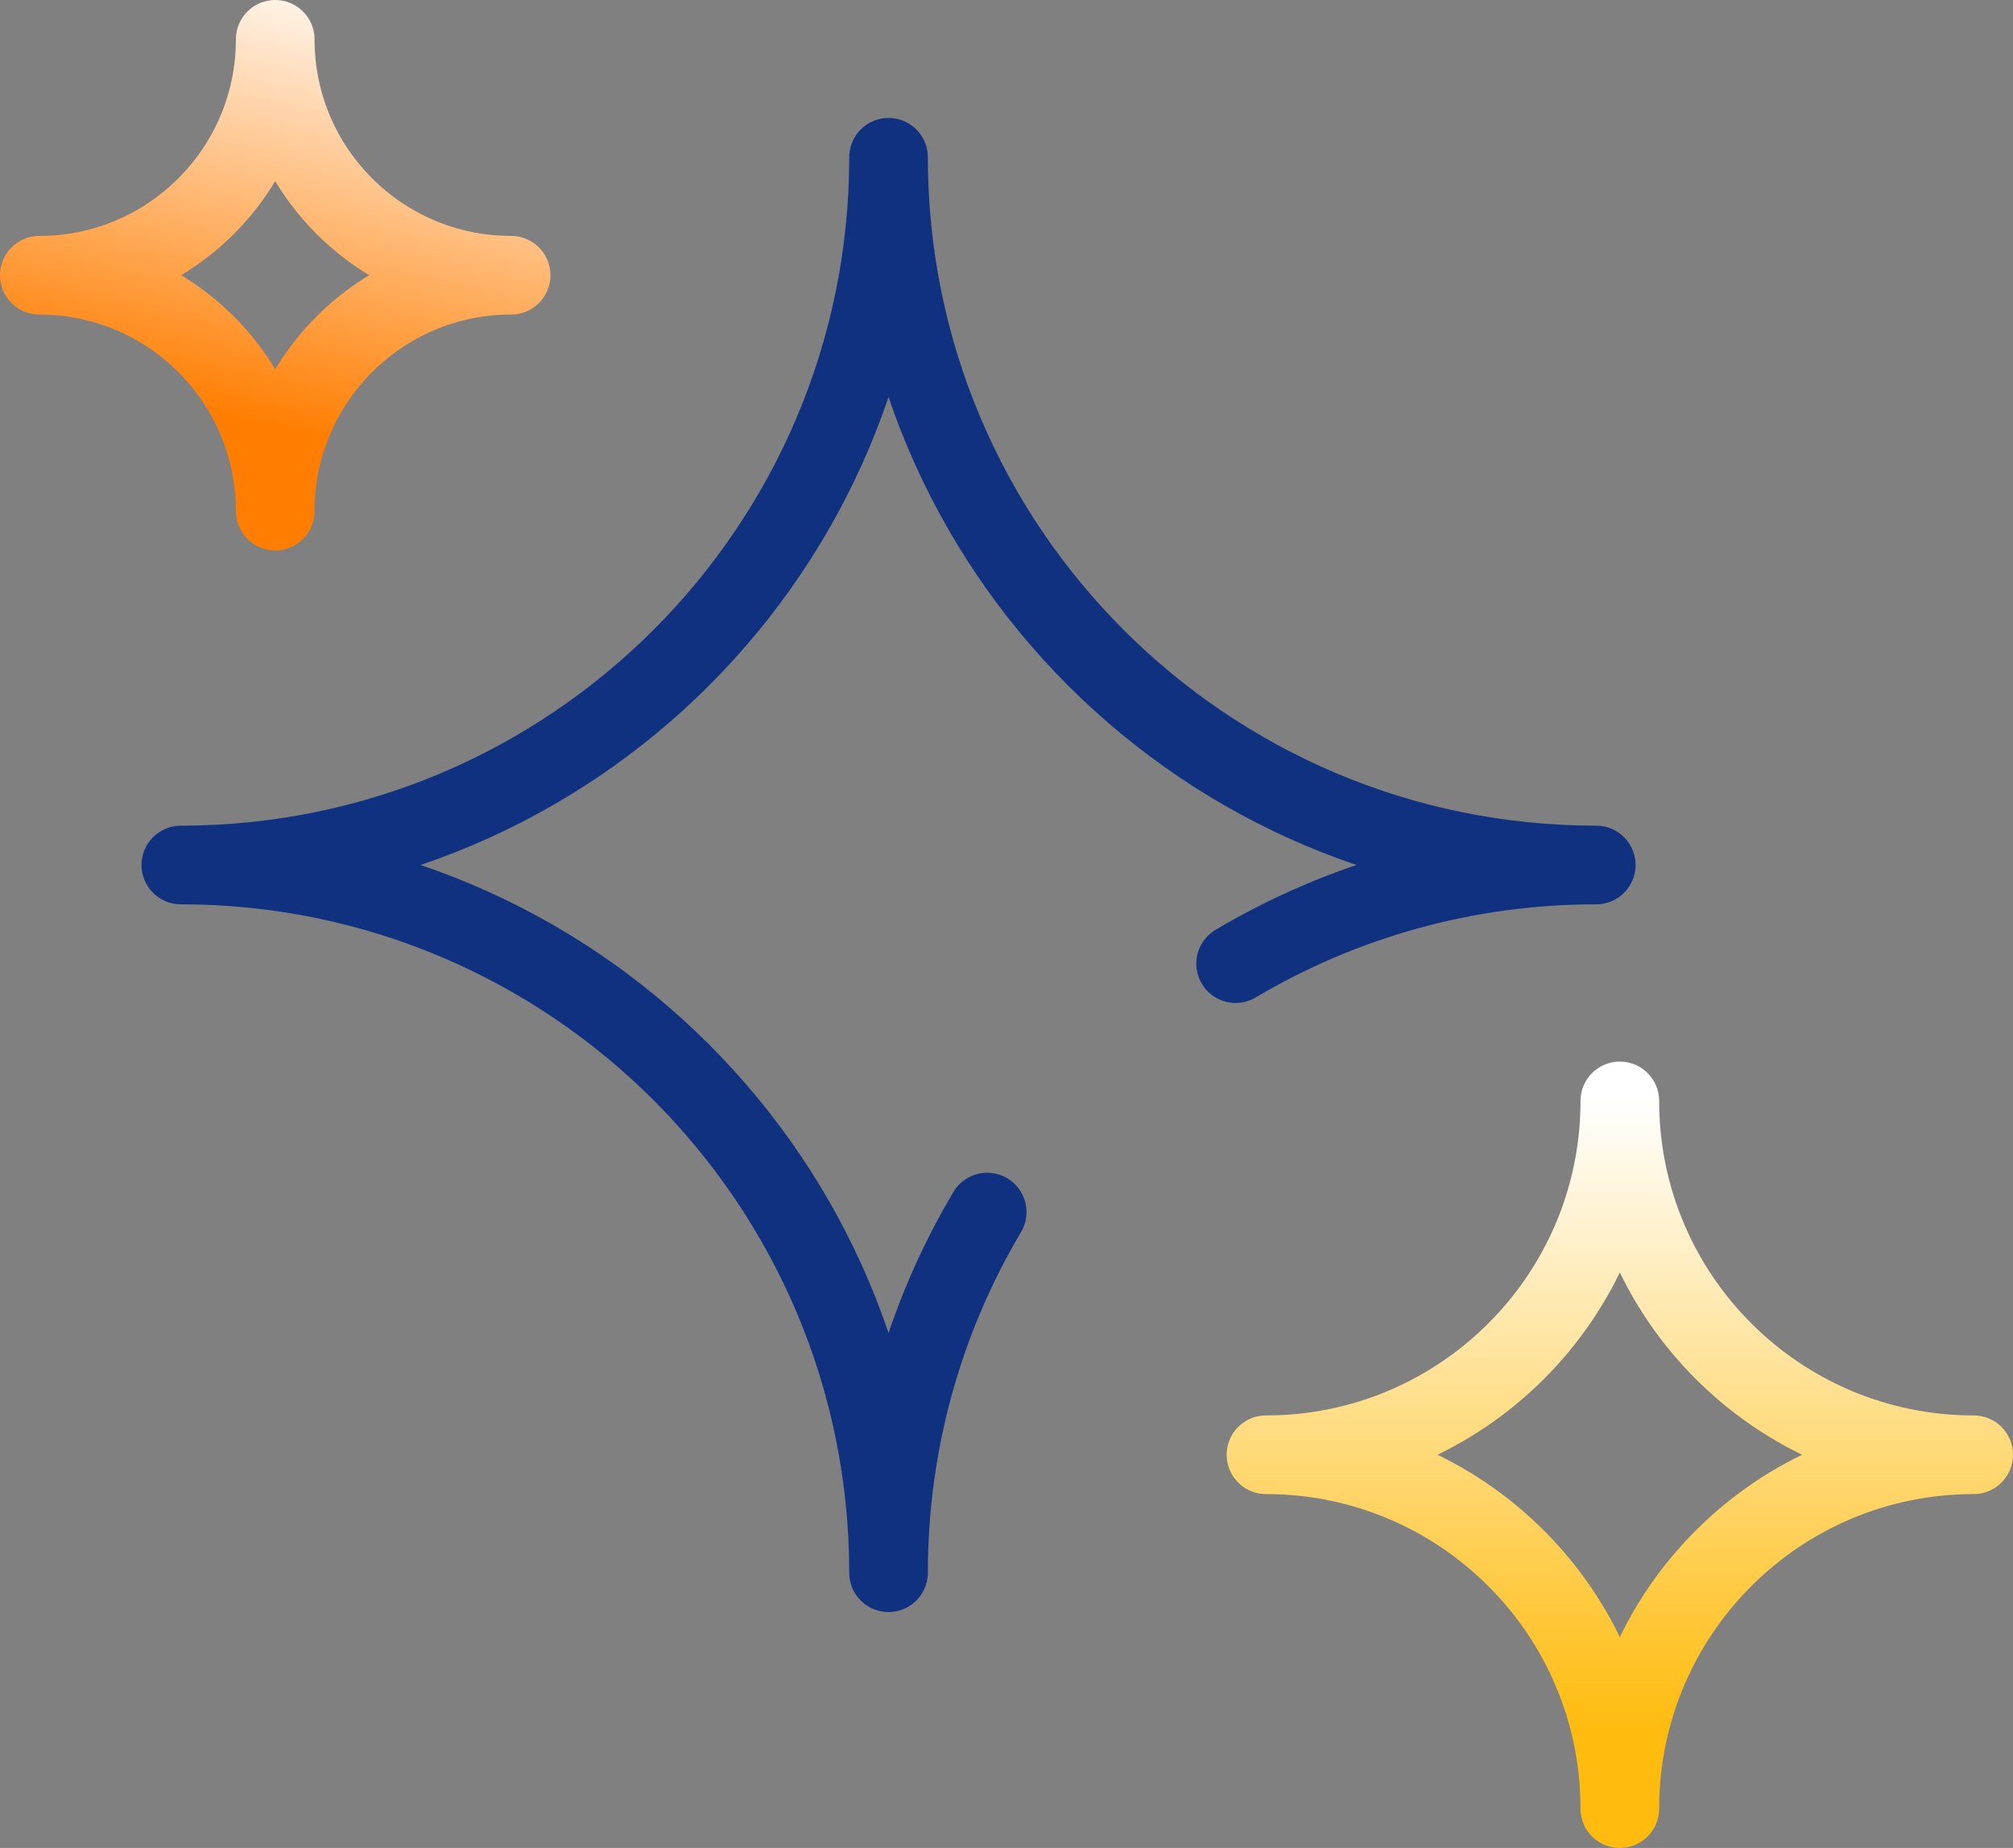
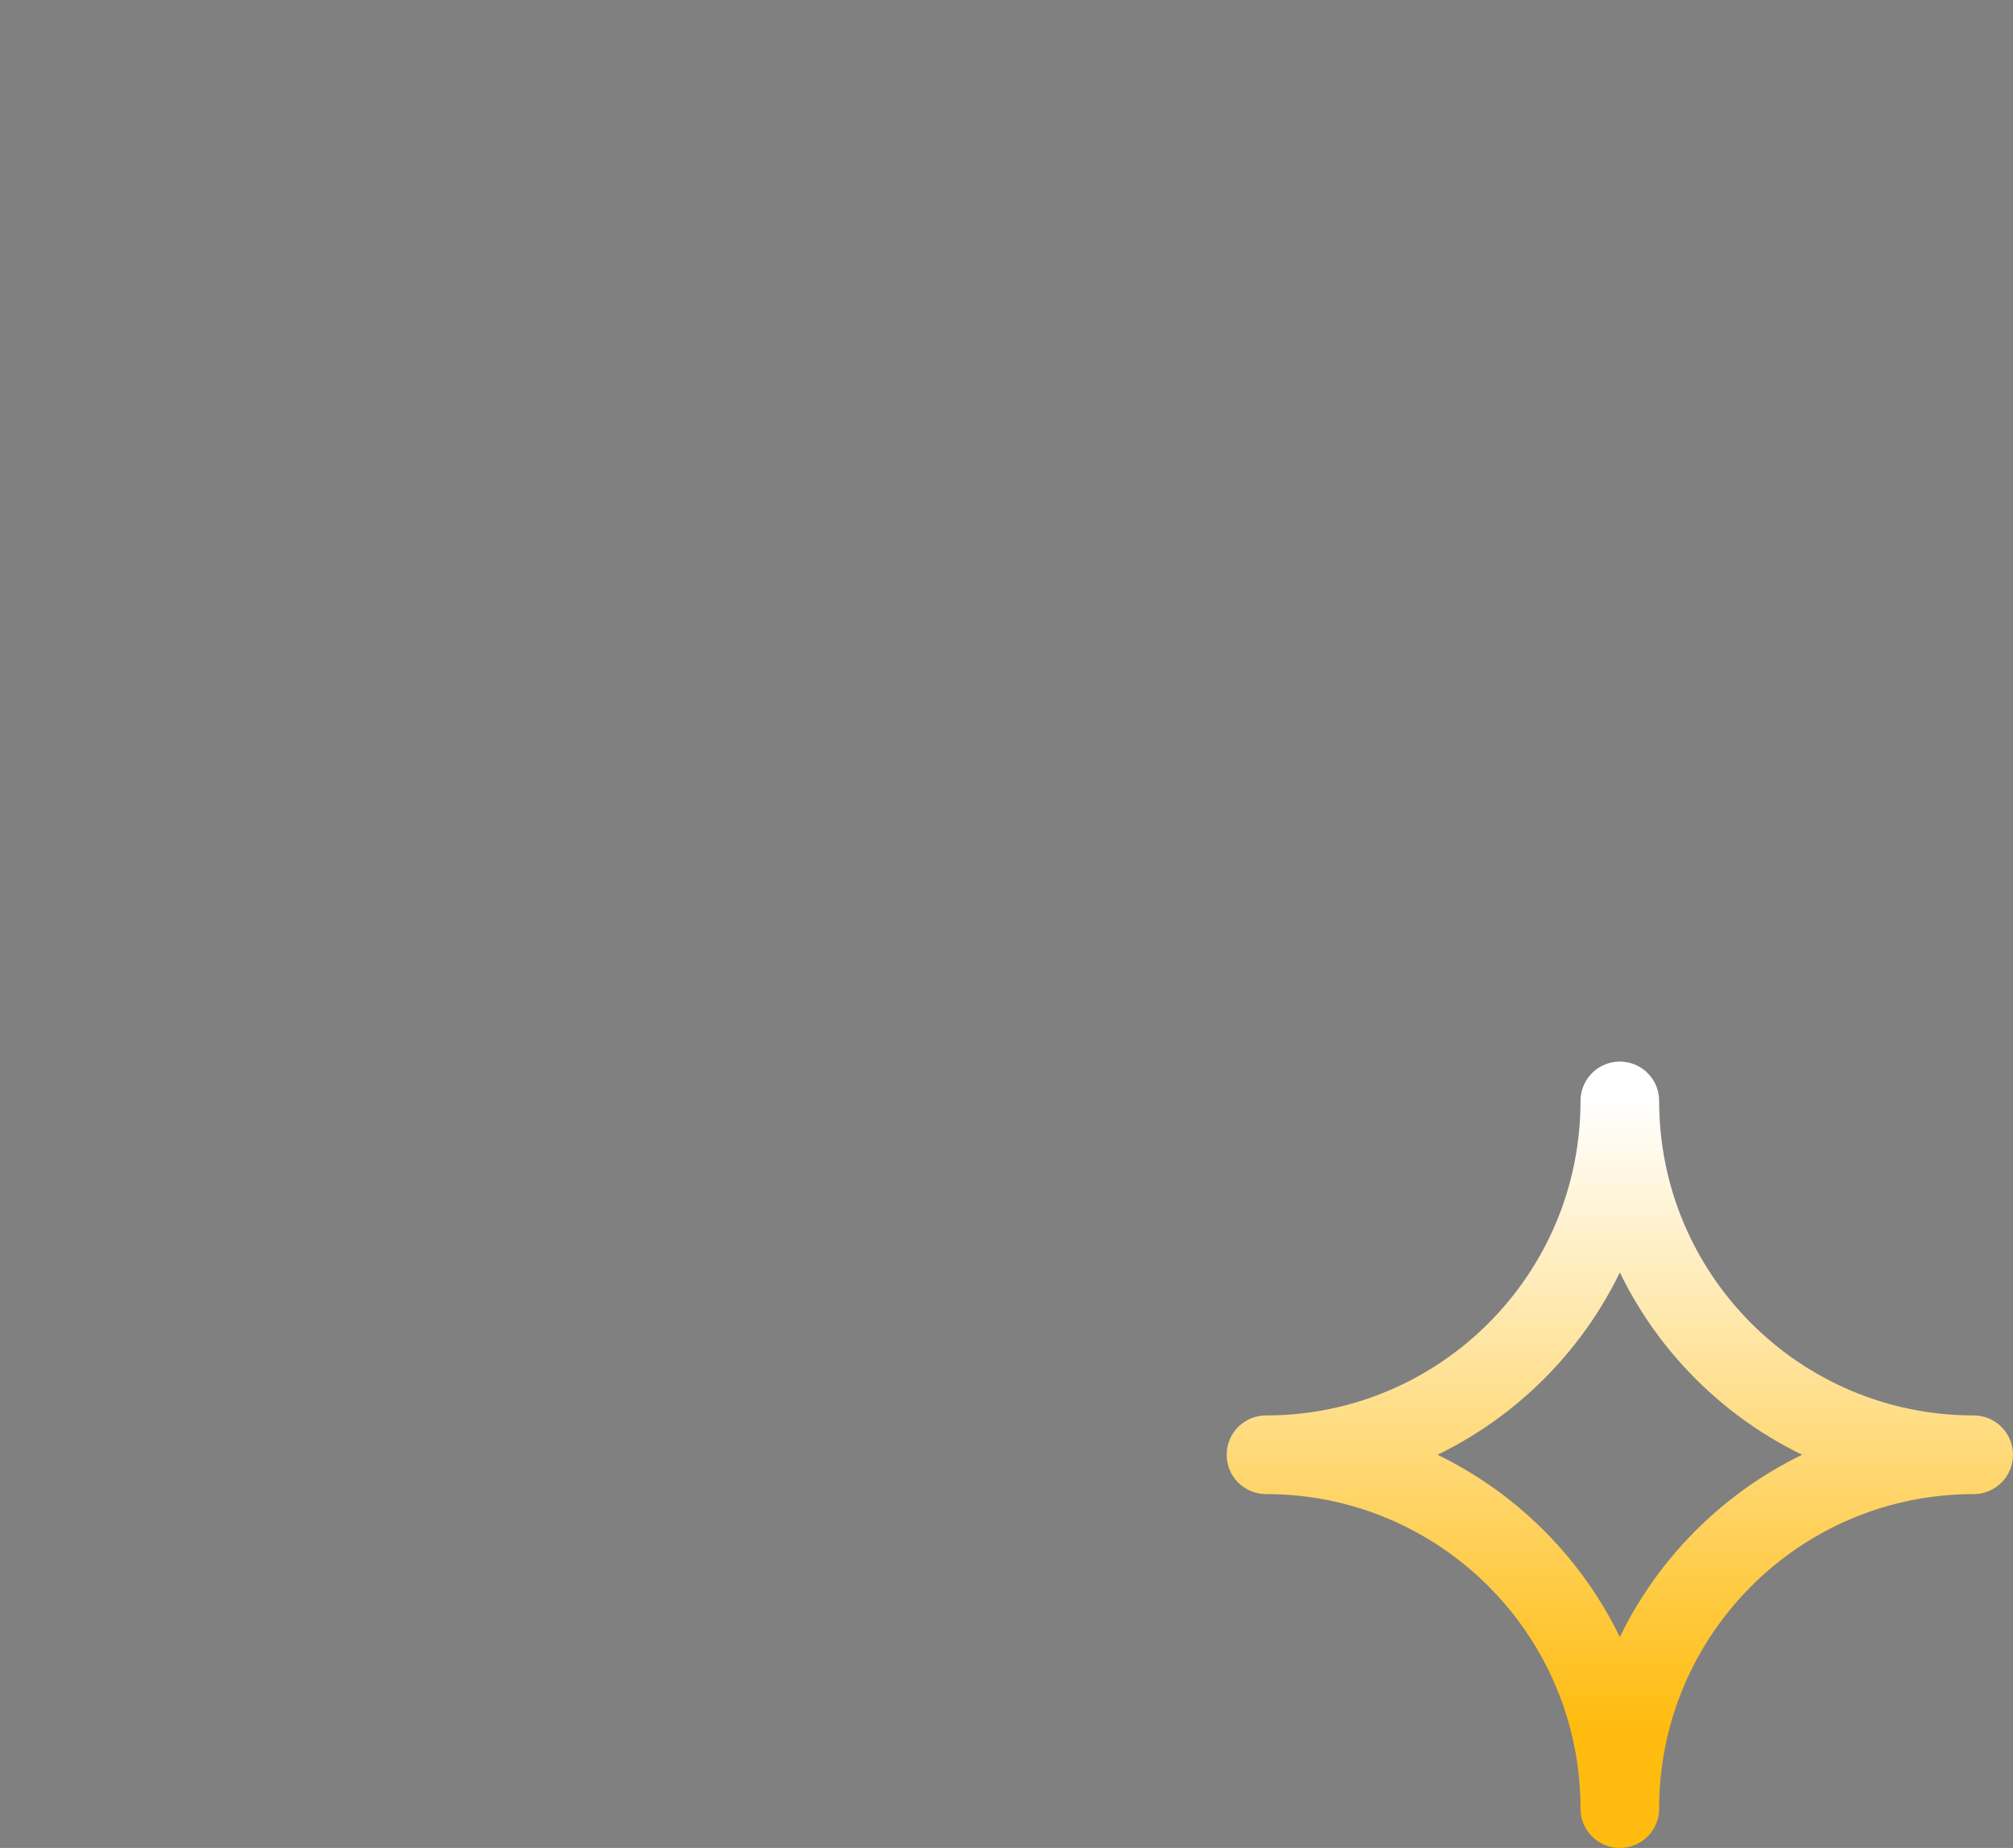
<svg xmlns="http://www.w3.org/2000/svg" width="512" height="470" viewBox="0 0 512 470" fill="none">
  <rect x="0" y="0" width="512" height="470" fill="#808080" stroke="none" />
  <path d="M411.999 460C411.999 410.29 452.289 370 501.998 370C452.289 370 411.999 329.71 411.999 280.001C411.999 329.71 371.709 370 321.999 370C371.709 370 411.999 410.29 411.999 460Z" stroke="url(#paint0_linear_186_213)" stroke-width="20" stroke-miterlimit="10" stroke-linecap="round" stroke-linejoin="round" />
-   <path d="M10 70.001C43.14 70.001 70 43.141 70 10.001C70 43.141 96.86 70.001 130 70.001C96.86 70.001 70 96.861 70 130.001C70 96.861 43.14 70.001 10 70.001Z" stroke="url(#paint1_linear_186_213)" stroke-width="20" stroke-miterlimit="10" stroke-linecap="round" stroke-linejoin="round" />
-   <path d="M251.089 308.277C235.15 335.138 225.998 366.501 225.998 400C225.998 300.59 145.409 220.001 45.999 220.001C145.409 220.001 225.998 139.411 225.998 40.001C225.998 139.411 306.588 220.001 405.998 220.001C372.499 220.001 341.137 229.152 314.276 245.09" stroke="#103080" stroke-width="20" stroke-miterlimit="10" stroke-linecap="round" stroke-linejoin="round" />
  <defs>
    <linearGradient id="paint0_linear_186_213" x1="321.999" y1="439.514" x2="321.999" y2="279.658" gradientUnits="userSpaceOnUse">
      <stop stop-color="#FFBC0F" />
      <stop offset="1" stop-color="white" />
    </linearGradient>
    <linearGradient id="paint1_linear_186_213" x1="52.5" y1="176.5" x2="97" y2="-17" gradientUnits="userSpaceOnUse">
      <stop offset="0.348" stop-color="#FF7D00" />
      <stop offset="0.949" stop-color="white" />
    </linearGradient>
  </defs>
</svg>